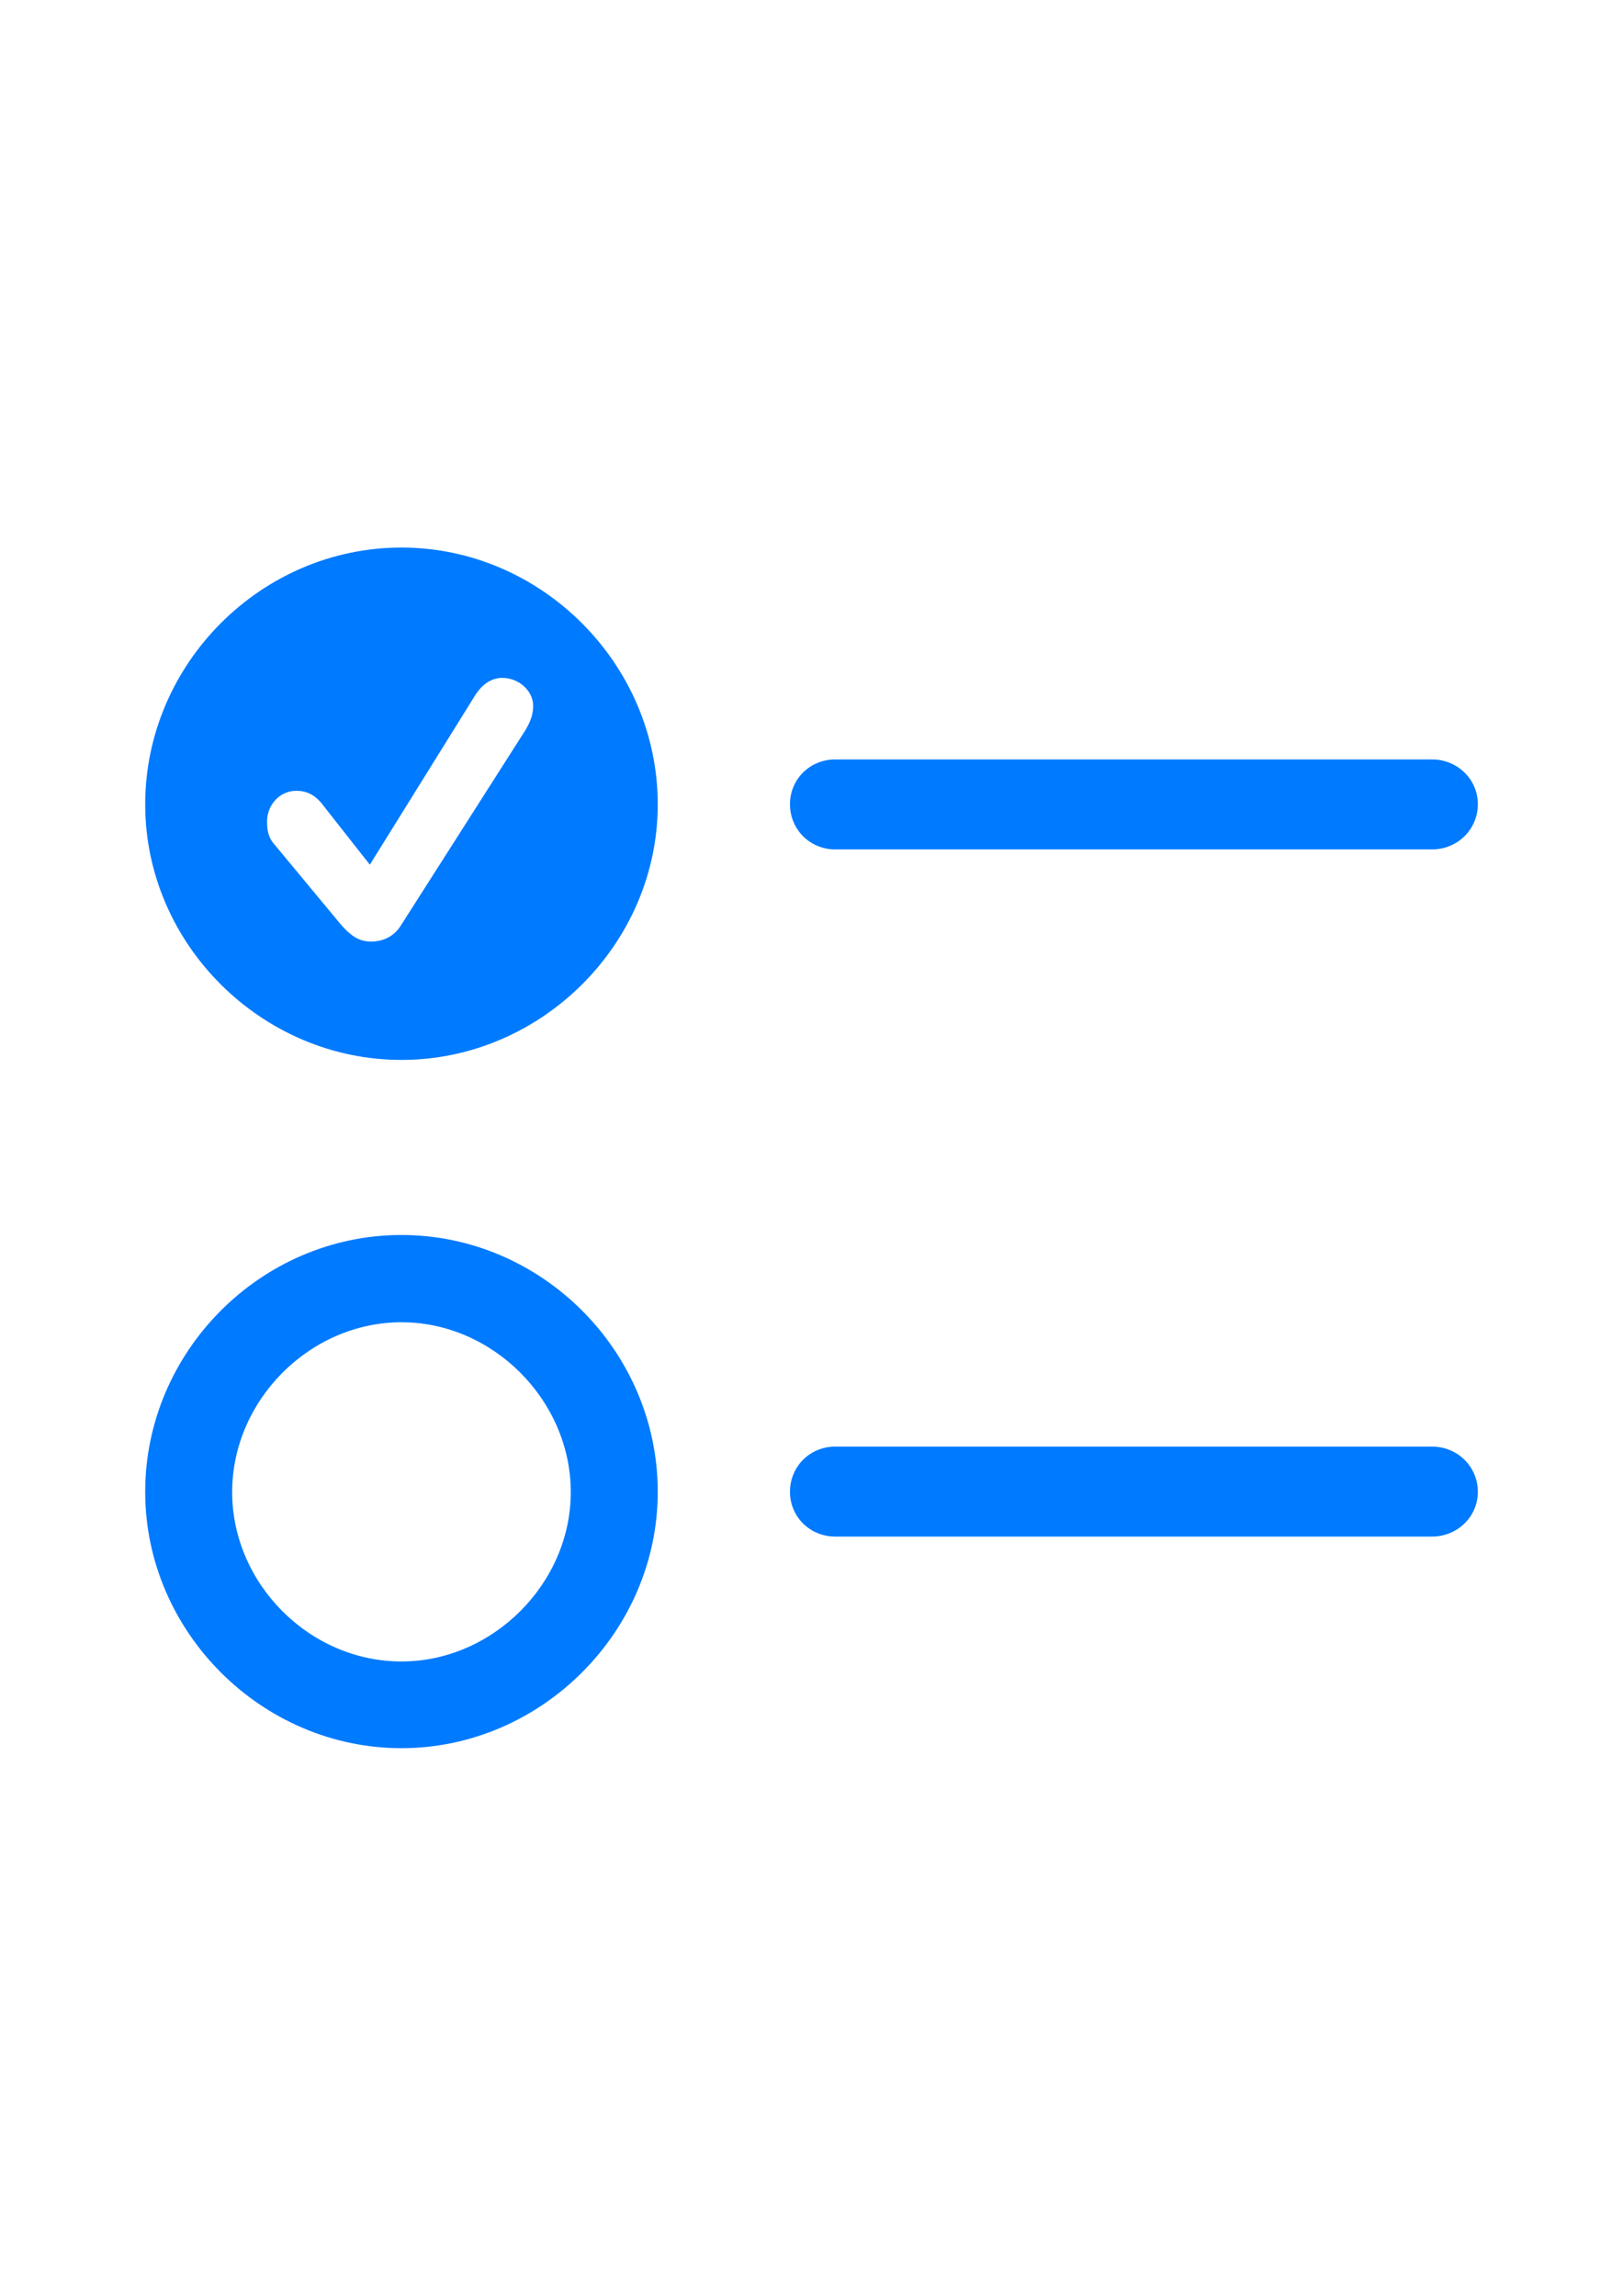
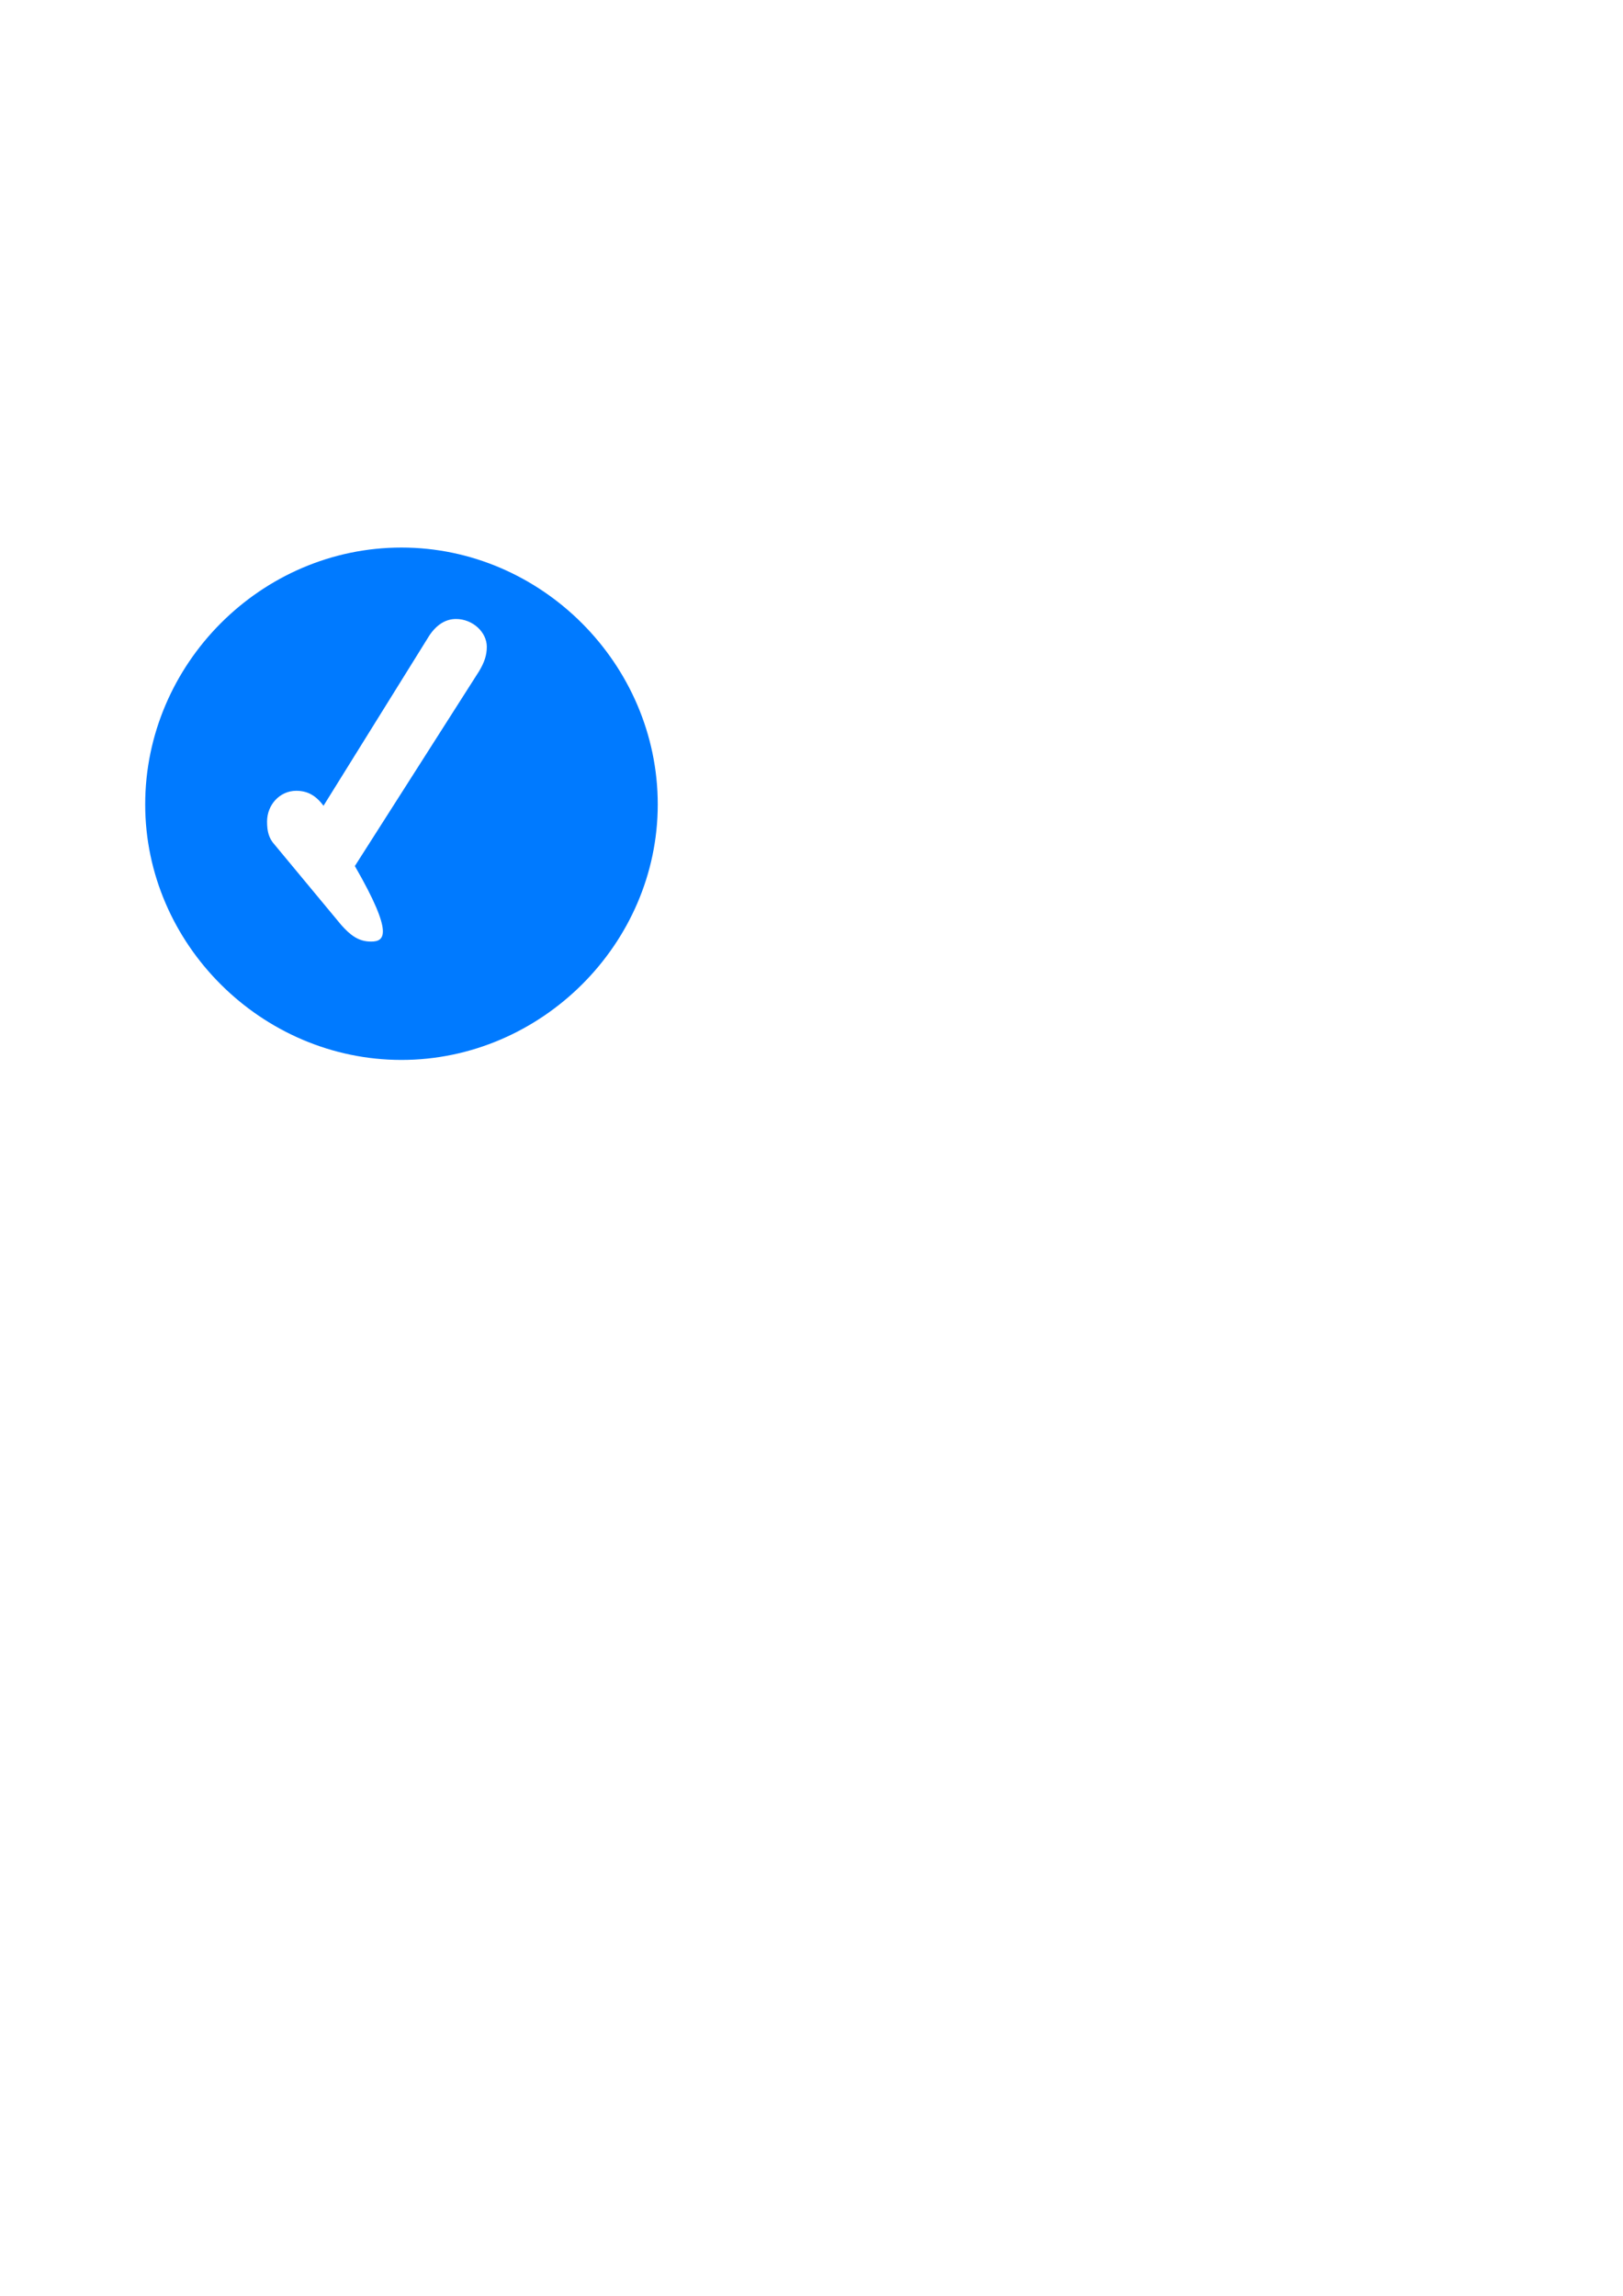
<svg xmlns="http://www.w3.org/2000/svg" version="1.1" id="Lager_1" x="0px" y="0px" viewBox="0 0 595.3 841.9" style="enable-background:new 0 0 595.3 841.9;" xml:space="preserve">
  <style type="text/css">
	.st0{fill:#007AFF;}
</style>
  <g transform="matrix(1,0,0,1,2.156,3.598)">
-     <path class="st0" d="M304.2,559.9h218.9c9.2,0,16.8-7.2,16.8-16.4c0-9.4-7.6-16.6-16.8-16.6H304.2c-9.2,0-16.6,7.2-16.6,16.6   C287.6,552.7,295,559.9,304.2,559.9z" />
-     <path class="st0" d="M145.1,637.5c51.2,0,94-42.7,94-94c0-51.7-42.7-94.2-94-94.2c-51.5,0-94,42.7-94,94.2   C51.1,594.8,93.8,637.5,145.1,637.5z M145.1,605.7c-33.8,0-62.1-28.6-62.1-62.1c0-33.8,28.6-62.3,62.1-62.3s62.1,28.6,62.1,62.3   C207.2,577.1,178.6,605.7,145.1,605.7z" />
-     <path class="st0" d="M304.2,307.9h218.9c9.2,0,16.8-7.2,16.8-16.6c0-9.2-7.6-16.4-16.8-16.4H304.2c-9.2,0-16.6,7.2-16.6,16.4   C287.6,300.7,295,307.9,304.2,307.9z" />
-     <path class="st0" d="M145.1,385.1c51.2,0,94-42.5,94-93.7c0-51.5-42.7-94.2-94-94.2c-51.5,0-94,42.7-94,94.2   C51.1,342.6,93.8,385.1,145.1,385.1z M133.9,341.7c-4.6,0-7.6-2.4-10.9-6.1l-24.4-29.4c-2.2-2.4-2.8-5-2.8-8.5   c0-6.3,4.8-11.3,10.7-11.3c4.1,0,7.2,1.7,10,5.5l17,21.6l38.8-62.4c2.6-3.9,5.9-6.1,9.8-6.1c6.1,0,11.3,4.8,11.3,10.2   c0,3.1-0.9,5.7-2.8,8.9l-45.6,71.5C142.7,339.5,138.7,341.7,133.9,341.7z" />
+     <path class="st0" d="M145.1,385.1c51.2,0,94-42.5,94-93.7c0-51.5-42.7-94.2-94-94.2c-51.5,0-94,42.7-94,94.2   C51.1,342.6,93.8,385.1,145.1,385.1z M133.9,341.7c-4.6,0-7.6-2.4-10.9-6.1l-24.4-29.4c-2.2-2.4-2.8-5-2.8-8.5   c0-6.3,4.8-11.3,10.7-11.3c4.1,0,7.2,1.7,10,5.5l38.8-62.4c2.6-3.9,5.9-6.1,9.8-6.1c6.1,0,11.3,4.8,11.3,10.2   c0,3.1-0.9,5.7-2.8,8.9l-45.6,71.5C142.7,339.5,138.7,341.7,133.9,341.7z" />
  </g>
</svg>